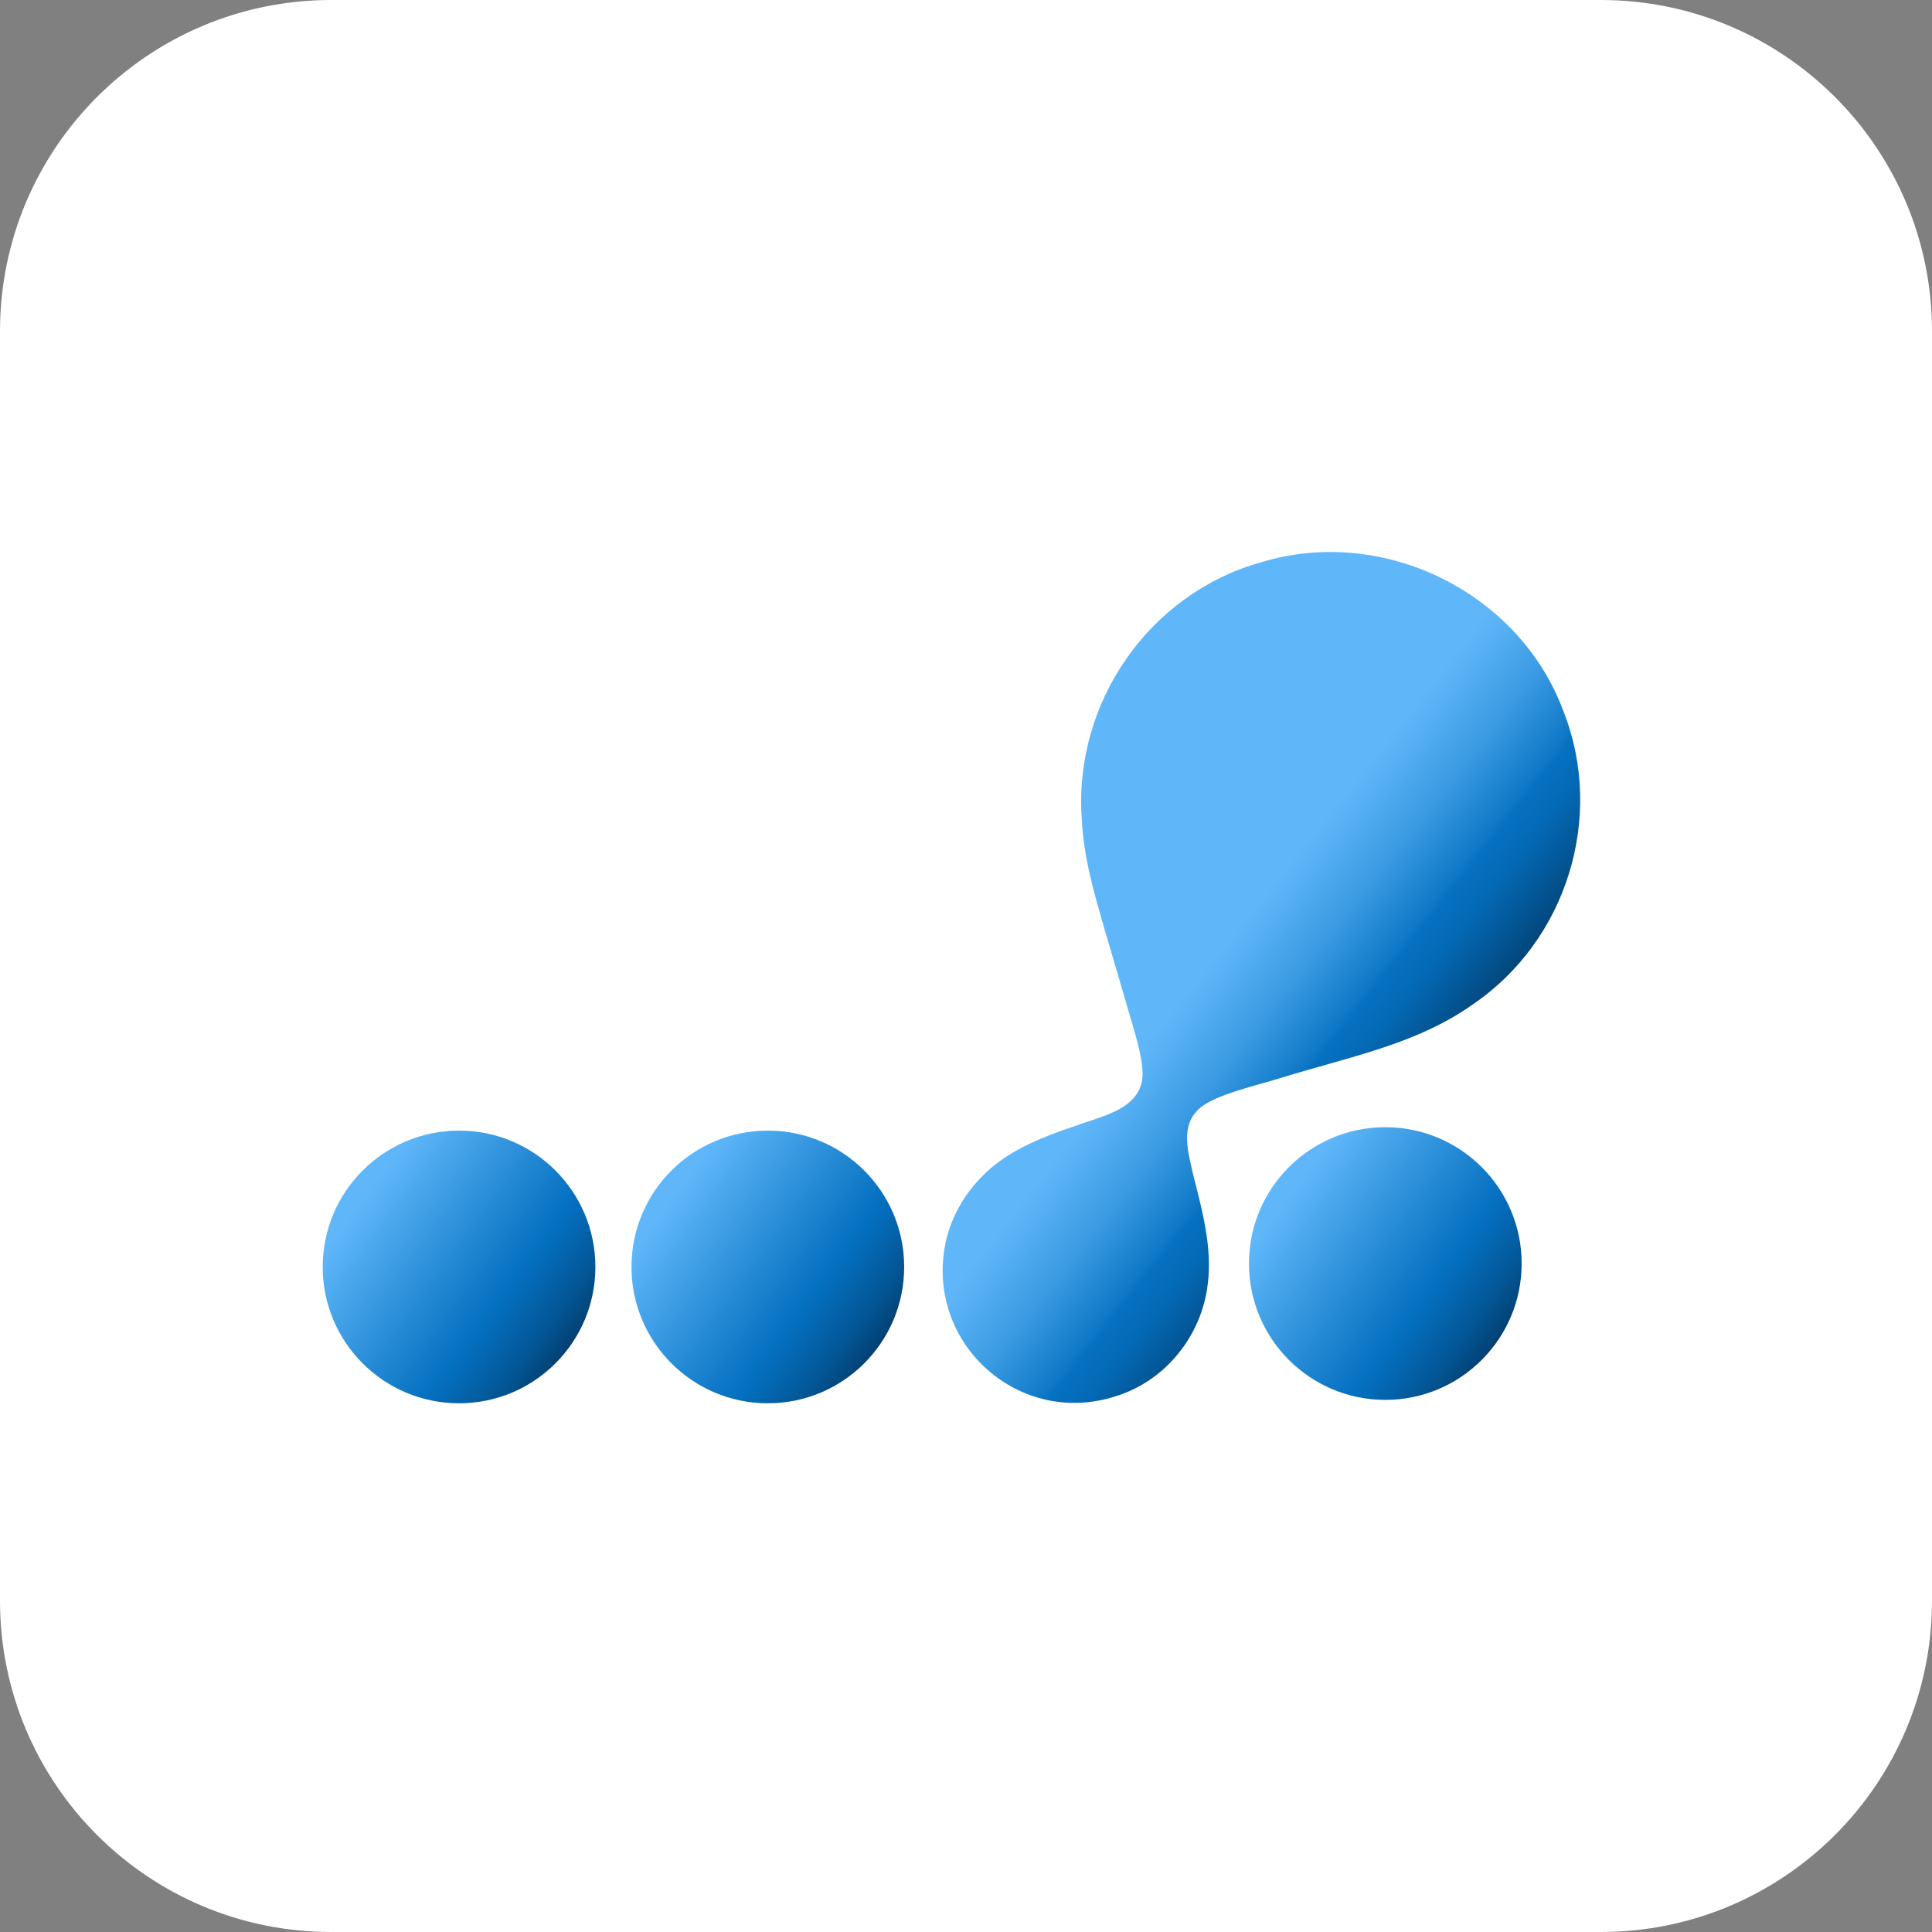
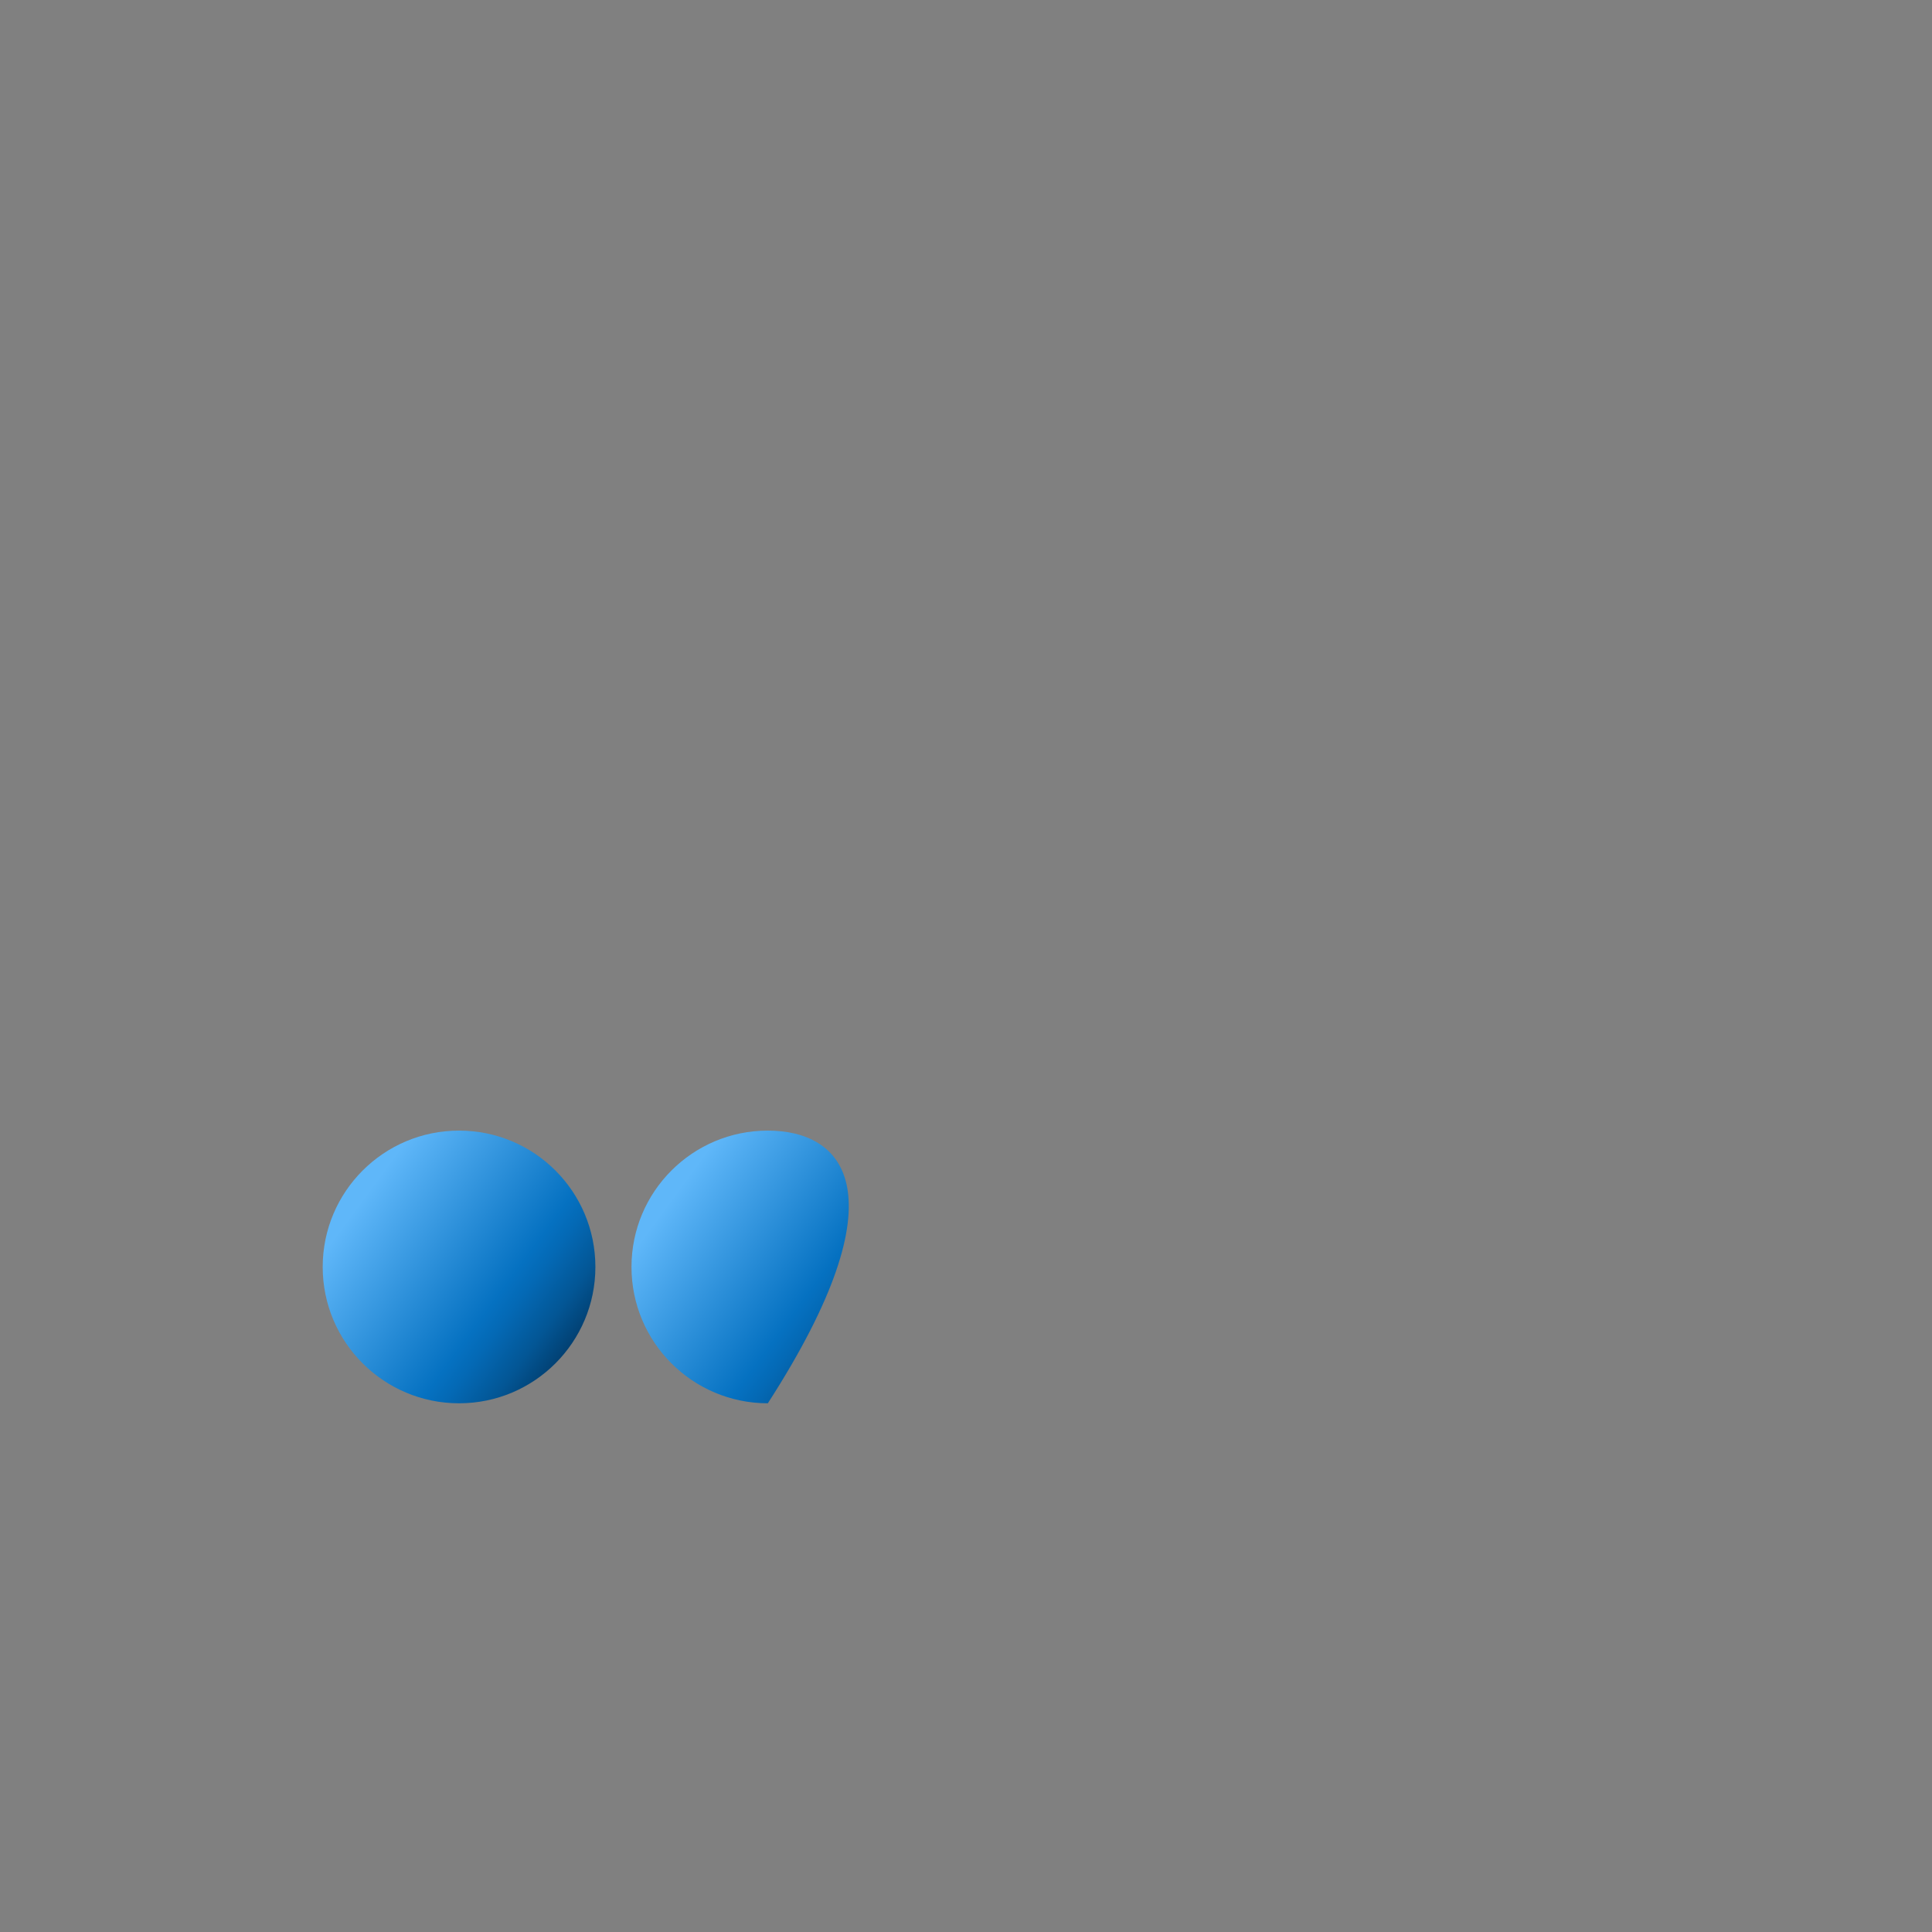
<svg xmlns="http://www.w3.org/2000/svg" width="100" height="100" viewBox="0 0 100 100" fill="none">
  <rect x="0" y="0" width="100" height="100" fill="#808080" stroke="none" />
-   <path d="M82.857 0H17.143C7.675 0 0 7.675 0 17.143V82.857C0 92.325 7.675 100 17.143 100H82.857C92.325 100 100 92.325 100 82.857V17.143C100 7.675 92.325 0 82.857 0Z" fill="white" />
-   <path d="M65.257 29.109C59.457 30.737 55.583 36.383 55.989 42.343C56.08 44.366 56.617 46.178 57.2 48.2C57.686 49.863 58.246 51.737 58.709 53.349C58.96 54.218 59.229 55.303 59.109 55.932C58.84 57.458 56.983 57.783 55.6 58.297C54.08 58.806 52.446 59.452 51.263 60.486C50.057 61.526 49.166 62.977 48.897 64.56C48.017 69.646 52.8 73.858 57.731 72.275C60.337 71.48 62.217 69.109 62.514 66.446C62.754 64.623 62.234 62.663 61.783 60.903C61.492 59.623 61.051 58.229 62.137 57.326C62.977 56.64 65.029 56.189 66.314 55.789C69.766 54.715 73.326 54.063 76.246 51.977C81.086 48.686 83.08 42.292 80.931 36.835C78.663 30.657 71.589 27.177 65.28 29.103H65.263L65.257 29.109Z" fill="url(#paint0_linear_2839_16718)" />
-   <path d="M39.743 72.634C43.641 72.634 46.8 69.474 46.8 65.577C46.8 61.679 43.641 58.52 39.743 58.52C35.845 58.52 32.686 61.679 32.686 65.577C32.686 69.474 35.845 72.634 39.743 72.634Z" fill="url(#paint1_linear_2839_16718)" />
-   <path d="M71.703 72.458C75.6 72.458 78.76 69.298 78.76 65.401C78.76 61.503 75.6 58.344 71.703 58.344C67.805 58.344 64.646 61.503 64.646 65.401C64.646 69.298 67.805 72.458 71.703 72.458Z" fill="url(#paint2_linear_2839_16718)" />
+   <path d="M39.743 72.634C46.8 61.679 43.641 58.52 39.743 58.52C35.845 58.52 32.686 61.679 32.686 65.577C32.686 69.474 35.845 72.634 39.743 72.634Z" fill="url(#paint1_linear_2839_16718)" />
  <path d="M23.76 72.634C27.658 72.634 30.817 69.474 30.817 65.577C30.817 61.679 27.658 58.52 23.76 58.52C19.863 58.52 16.703 61.679 16.703 65.577C16.703 69.474 19.863 72.634 23.76 72.634Z" fill="url(#paint3_linear_2839_16718)" />
  <defs>
    <linearGradient id="paint0_linear_2839_16718" x1="55.212" y1="44.097" x2="85.983" y2="68.436" gradientUnits="userSpaceOnUse">
      <stop offset="0.24" stop-color="#5FB7F9" />
      <stop offset="0.27" stop-color="#55AFF2" />
      <stop offset="0.34" stop-color="#3A9AE2" />
      <stop offset="0.42" stop-color="#0F79C7" />
      <stop offset="0.43" stop-color="#0571C1" />
      <stop offset="0.47" stop-color="#0469B5" />
      <stop offset="0.52" stop-color="#035695" />
      <stop offset="0.6" stop-color="#013662" />
      <stop offset="0.67" stop-color="#00162D" />
    </linearGradient>
    <linearGradient id="paint1_linear_2839_16718" x1="34.834" y1="61.977" x2="48.183" y2="71.777" gradientUnits="userSpaceOnUse">
      <stop stop-color="#5FB7F9" />
      <stop offset="0.52" stop-color="#0571C1" />
      <stop offset="0.58" stop-color="#0469B5" />
      <stop offset="0.7" stop-color="#035695" />
      <stop offset="0.84" stop-color="#013662" />
      <stop offset="0.98" stop-color="#00162D" />
    </linearGradient>
    <linearGradient id="paint2_linear_2839_16718" x1="66.8" y1="61.795" x2="80.149" y2="71.601" gradientUnits="userSpaceOnUse">
      <stop stop-color="#5FB7F9" />
      <stop offset="0.52" stop-color="#0571C1" />
      <stop offset="0.58" stop-color="#0469B5" />
      <stop offset="0.7" stop-color="#035695" />
      <stop offset="0.84" stop-color="#013662" />
      <stop offset="0.98" stop-color="#00162D" />
    </linearGradient>
    <linearGradient id="paint3_linear_2839_16718" x1="18.852" y1="61.977" x2="32.206" y2="71.777" gradientUnits="userSpaceOnUse">
      <stop stop-color="#5FB7F9" />
      <stop offset="0.52" stop-color="#0571C1" />
      <stop offset="0.58" stop-color="#0469B5" />
      <stop offset="0.7" stop-color="#035695" />
      <stop offset="0.84" stop-color="#013662" />
      <stop offset="0.98" stop-color="#00162D" />
    </linearGradient>
  </defs>
</svg>